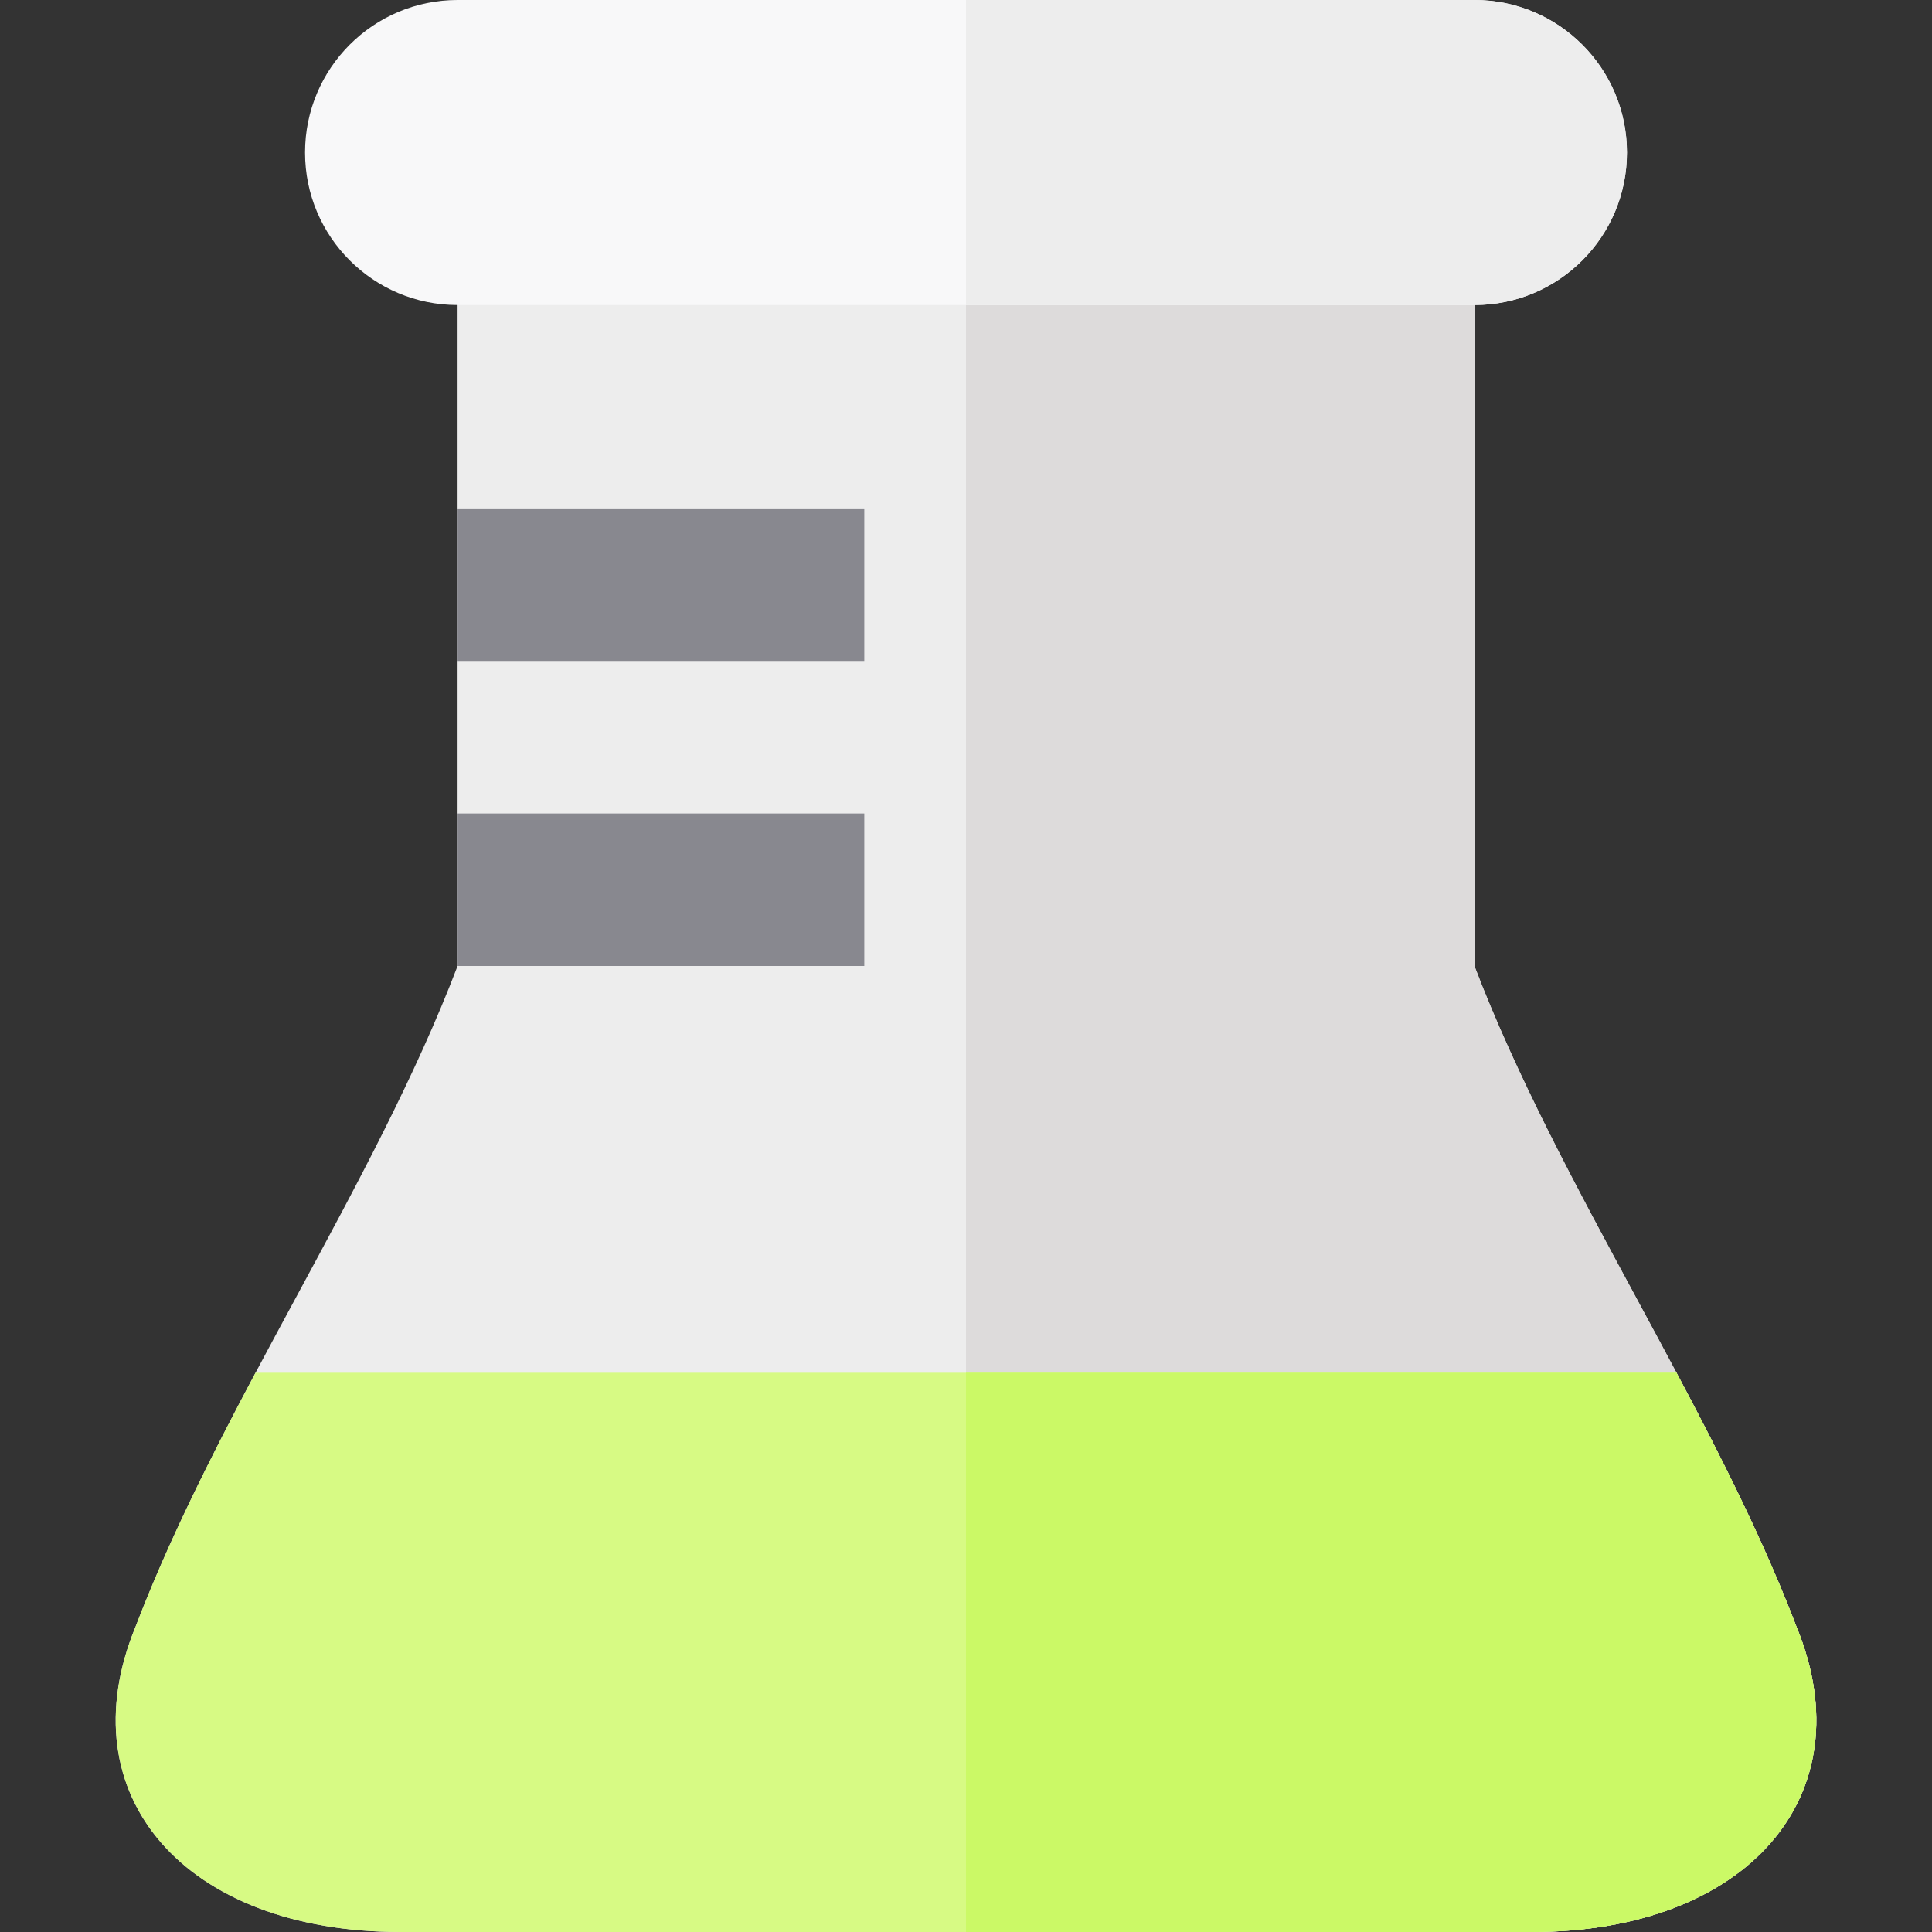
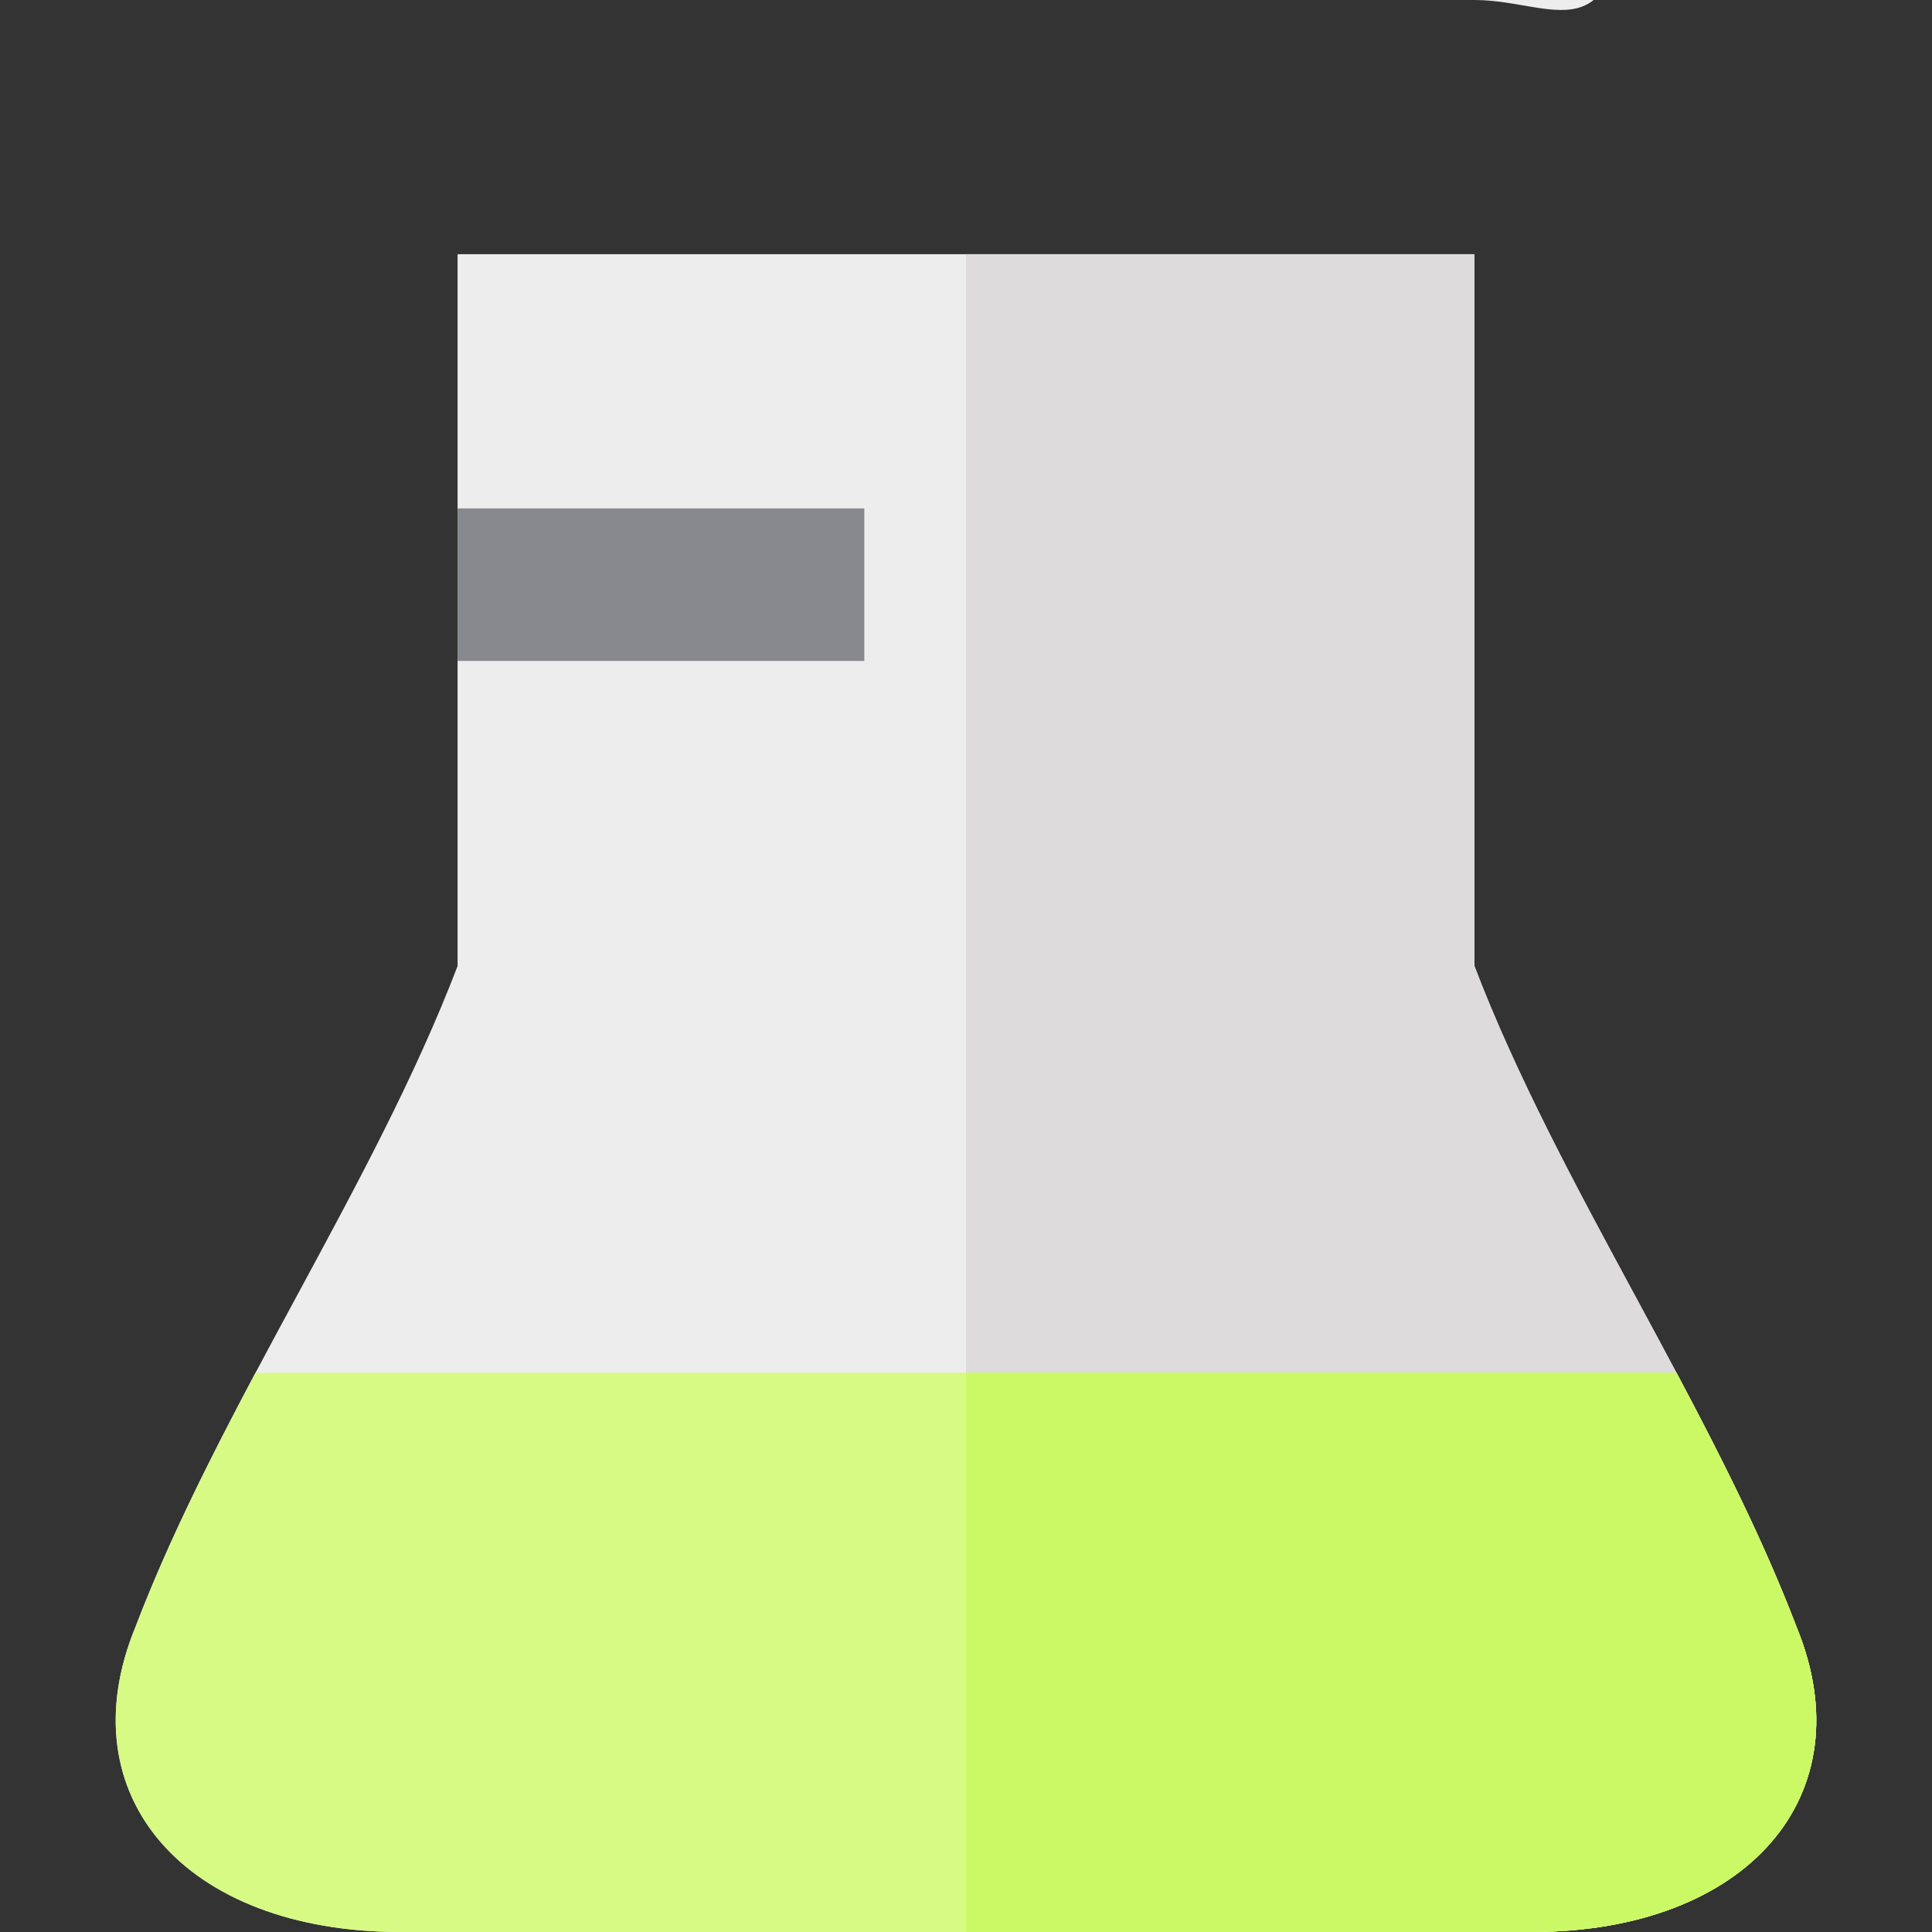
<svg xmlns="http://www.w3.org/2000/svg" version="1.1" id="Layer_1" viewBox="0 0 512 512" xml:space="preserve">
  <rect x="0" y="0" width="512" height="512" fill="#333333" stroke="none" />
  <path style="fill:#EDEDED;" d="M476.101,431.158C453.822,372.772,413.017,314.386,390.737,256V67.368H121.263V256  c-22.279,58.386-63.084,116.772-85.363,175.158C17.543,475.8,48.976,511.999,106.105,512c95.439,0,204.353,0,299.791,0  C463.026,512,494.459,475.803,476.101,431.158z" />
  <path style="fill:#DDDBDB;" d="M476.101,431.158C453.822,372.772,413.017,314.386,390.737,256V67.368H256V512  c51.088,0,102.176,0,149.895,0C463.026,512,494.459,475.803,476.101,431.158z" />
-   <path style="fill:#F8F8F9;" d="M431.159,40.421C431.159,18.097,413.061,0,390.738,0H121.262C98.939,0,80.841,18.098,80.841,40.421  l0,0c0.001,22.323,18.098,40.421,40.422,40.421h269.474C413.061,80.842,431.158,62.744,431.159,40.421L431.159,40.421z" />
  <path style="fill:#D7FA84;" d="M444.277,363.789H67.723c-11.942,22.457-23.254,44.912-31.823,67.368  C17.541,475.8,48.974,511.999,106.104,512c95.44,0,204.353,0,299.791,0c57.13,0,88.563-36.197,70.206-80.842  C467.531,408.701,456.22,386.246,444.277,363.789z" />
  <g>
-     <rect x="121.263" y="215.579" style="fill:#88888F;" width="107.789" height="40.421" />
    <rect x="121.263" y="134.737" style="fill:#88888F;" width="107.789" height="40.421" />
  </g>
-   <path style="fill:#EDEDED;" d="M390.737,0H256v80.842h134.737c22.323,0,40.421-18.097,40.421-40.421  C431.159,18.097,413.061,0,390.737,0z" />
+   <path style="fill:#EDEDED;" d="M390.737,0H256h134.737c22.323,0,40.421-18.097,40.421-40.421  C431.159,18.097,413.061,0,390.737,0z" />
  <path style="fill:#CBF966;" d="M476.101,431.158c-8.569-22.457-19.88-44.912-31.823-67.368H256V512c50.638,0,102.595,0,149.895,0  C463.026,512,494.459,475.803,476.101,431.158z" />
</svg>